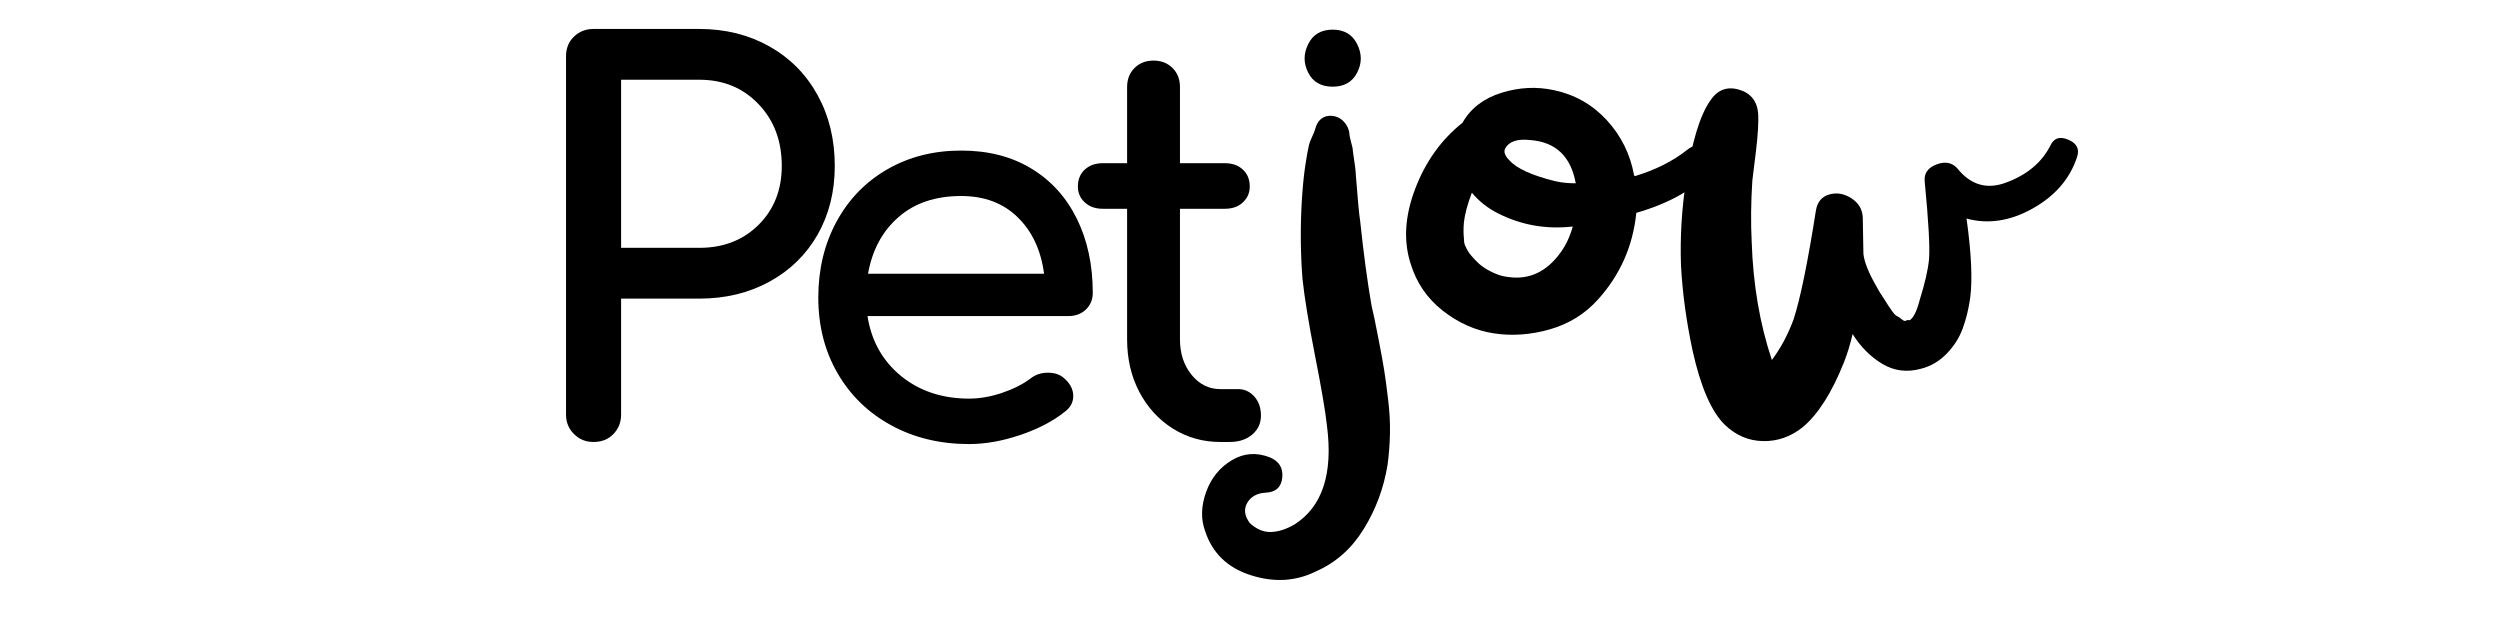
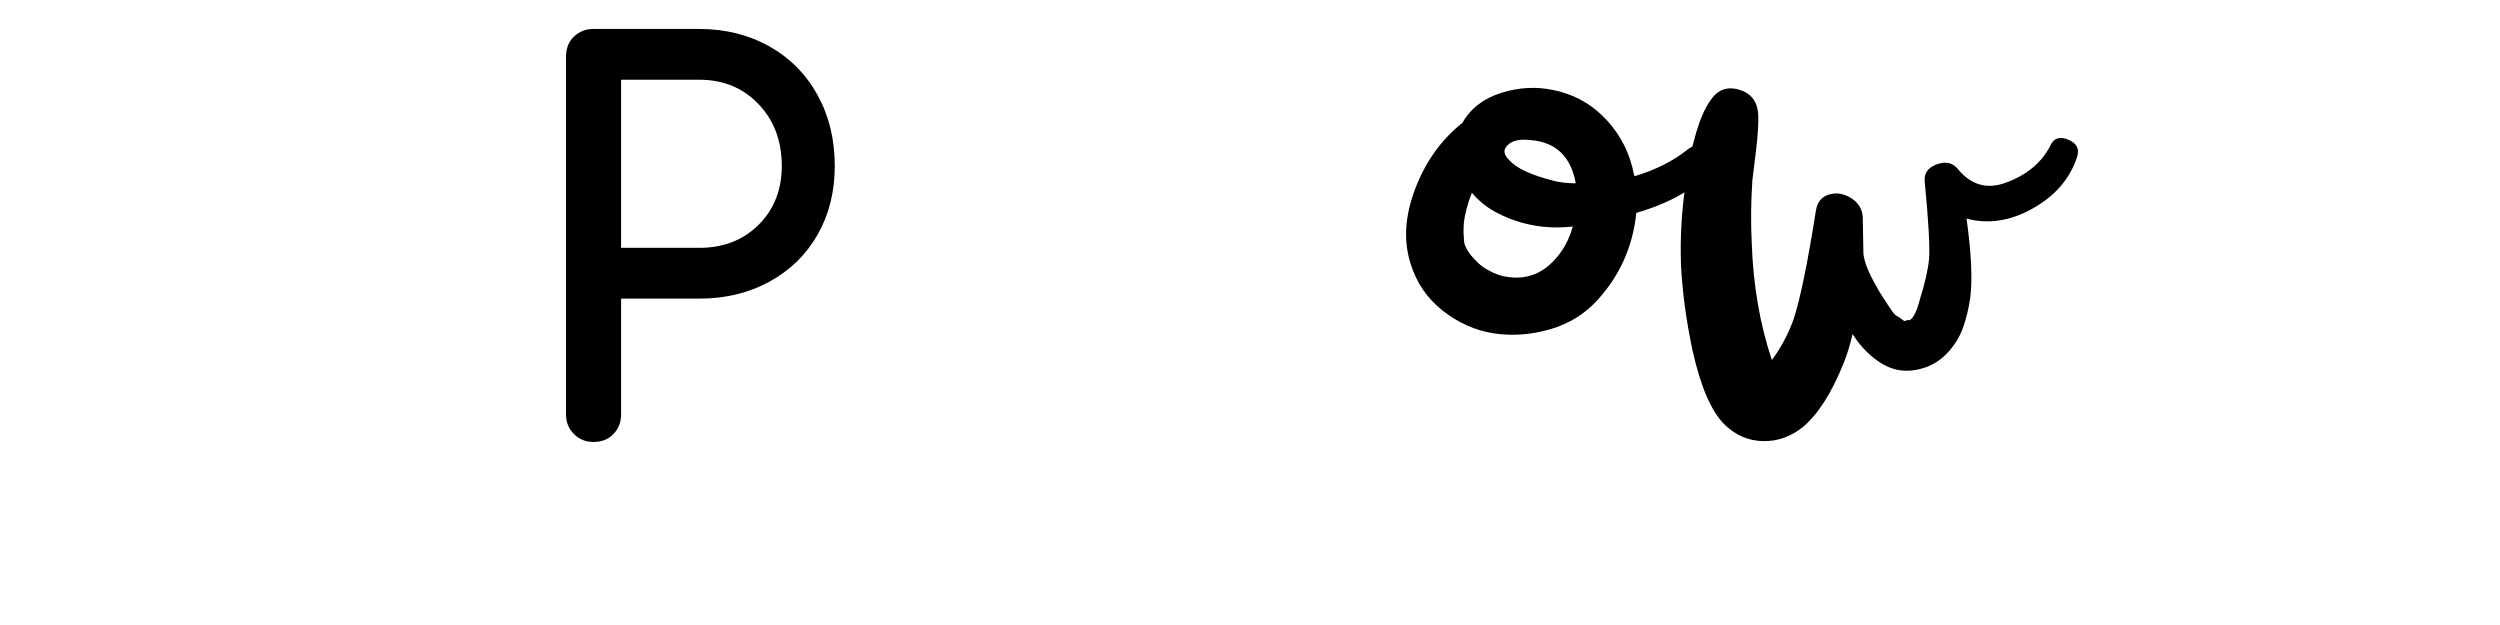
<svg xmlns="http://www.w3.org/2000/svg" version="1.0" preserveAspectRatio="xMidYMid meet" height="100" viewBox="0 0 300 75" zoomAndPan="magnify" width="400">
  <defs>
    <g />
    <clipPath id="6dc4cffe90">
-       <path clip-rule="nonzero" d="M 0.281 3 L 24 3 L 24 71 L 0.281 71 Z M 0.281 3" />
-     </clipPath>
+       </clipPath>
    <clipPath id="24767400bf">
      <rect height="75" y="0" width="108" x="0" />
    </clipPath>
  </defs>
  <g fill-opacity="1" fill="#000000">
    <g transform="translate(61.579, 53.037)">
      <g>
        <path d="M 9.641 0 C 8.711 0 7.93 -0.316 7.297 -0.953 C 6.66 -1.586 6.344 -2.367 6.344 -3.297 L 6.344 -46.266 C 6.344 -47.242 6.66 -48.035 7.297 -48.641 C 7.93 -49.254 8.711 -49.562 9.641 -49.562 L 22.344 -49.562 C 25.469 -49.562 28.27 -48.863 30.75 -47.469 C 33.227 -46.07 35.156 -44.125 36.531 -41.625 C 37.906 -39.133 38.594 -36.301 38.594 -33.125 C 38.594 -30.039 37.906 -27.289 36.531 -24.875 C 35.156 -22.469 33.227 -20.586 30.75 -19.234 C 28.27 -17.879 25.469 -17.203 22.344 -17.203 L 12.953 -17.203 L 12.953 -3.297 C 12.953 -2.367 12.645 -1.586 12.031 -0.953 C 11.414 -0.316 10.617 0 9.641 0 Z M 22.344 -23.297 C 25.219 -23.297 27.582 -24.211 29.438 -26.047 C 31.301 -27.891 32.234 -30.25 32.234 -33.125 C 32.234 -36.133 31.301 -38.609 29.438 -40.547 C 27.582 -42.492 25.219 -43.469 22.344 -43.469 L 12.953 -43.469 L 12.953 -23.297 Z M 22.344 -23.297" />
      </g>
    </g>
  </g>
  <g fill-opacity="1" fill="#000000">
    <g transform="translate(94.258, 53.037)">
      <g>
-         <path d="M 36.875 -17.891 C 36.875 -17.086 36.598 -16.422 36.047 -15.891 C 35.492 -15.367 34.797 -15.109 33.953 -15.109 L 9.844 -15.109 C 10.301 -12.141 11.641 -9.742 13.859 -7.922 C 16.086 -6.109 18.812 -5.203 22.031 -5.203 C 23.289 -5.203 24.609 -5.43 25.984 -5.891 C 27.359 -6.359 28.492 -6.93 29.391 -7.609 C 29.984 -8.078 30.68 -8.312 31.484 -8.312 C 32.285 -8.312 32.922 -8.102 33.391 -7.688 C 34.148 -7.051 34.531 -6.328 34.531 -5.516 C 34.531 -4.754 34.191 -4.125 33.516 -3.625 C 32.078 -2.477 30.285 -1.547 28.141 -0.828 C 26.004 -0.109 23.969 0.25 22.031 0.25 C 18.551 0.25 15.438 -0.5 12.688 -2 C 9.938 -3.5 7.789 -5.582 6.25 -8.25 C 4.707 -10.914 3.938 -13.941 3.938 -17.328 C 3.938 -20.711 4.664 -23.75 6.125 -26.438 C 7.582 -29.125 9.613 -31.219 12.219 -32.719 C 14.82 -34.219 17.773 -34.969 21.078 -34.969 C 24.328 -34.969 27.133 -34.25 29.5 -32.812 C 31.875 -31.375 33.695 -29.363 34.969 -26.781 C 36.238 -24.195 36.875 -21.234 36.875 -17.891 Z M 21.078 -29.516 C 17.984 -29.516 15.473 -28.664 13.547 -26.969 C 11.617 -25.281 10.406 -23.02 9.906 -20.188 L 31.031 -20.188 C 30.656 -23.02 29.598 -25.281 27.859 -26.969 C 26.129 -28.664 23.867 -29.516 21.078 -29.516 Z M 21.078 -29.516" />
-       </g>
+         </g>
    </g>
  </g>
  <g fill-opacity="1" fill="#000000">
    <g transform="translate(128.08, 53.037)">
      <g>
-         <path d="M 20.5 -6.344 C 21.258 -6.344 21.906 -6.047 22.438 -5.453 C 22.969 -4.859 23.234 -4.098 23.234 -3.172 C 23.234 -2.242 22.883 -1.484 22.188 -0.891 C 21.488 -0.297 20.586 0 19.484 0 L 18.344 0 C 16.27 0 14.375 -0.535 12.656 -1.609 C 10.945 -2.691 9.602 -4.164 8.625 -6.031 C 7.656 -7.895 7.172 -9.988 7.172 -12.312 L 7.172 -27.984 L 4.25 -27.984 C 3.363 -27.984 2.645 -28.238 2.094 -28.75 C 1.539 -29.258 1.266 -29.895 1.266 -30.656 C 1.266 -31.5 1.539 -32.176 2.094 -32.688 C 2.645 -33.195 3.363 -33.453 4.25 -33.453 L 7.172 -33.453 L 7.172 -42.594 C 7.172 -43.52 7.469 -44.281 8.062 -44.875 C 8.656 -45.469 9.414 -45.766 10.344 -45.766 C 11.27 -45.766 12.031 -45.469 12.625 -44.875 C 13.219 -44.281 13.516 -43.52 13.516 -42.594 L 13.516 -33.453 L 18.906 -33.453 C 19.801 -33.453 20.52 -33.195 21.062 -32.688 C 21.613 -32.176 21.891 -31.5 21.891 -30.656 C 21.891 -29.895 21.613 -29.258 21.062 -28.75 C 20.52 -28.238 19.801 -27.984 18.906 -27.984 L 13.516 -27.984 L 13.516 -12.312 C 13.516 -10.625 13.977 -9.207 14.906 -8.062 C 15.844 -6.914 16.988 -6.344 18.344 -6.344 Z M 20.5 -6.344" />
-       </g>
+         </g>
    </g>
  </g>
  <g transform="matrix(1, 0, 0, 1, 143, -0)">
    <g clip-path="url(#24767400bf)">
      <g clip-path="url(#6dc4cffe90)">
        <g fill-opacity="1" fill="#000000">
          <g transform="translate(8.264, 60.855)">
            <g>
              <path d="M 13.328 -24.141 C 13.504 -23.453 13.766 -22.211 14.109 -20.422 C 14.461 -18.629 14.707 -17.285 14.844 -16.391 C 14.988 -15.504 15.145 -14.336 15.312 -12.891 C 15.488 -11.453 15.562 -10.098 15.531 -8.828 C 15.508 -7.555 15.41 -6.285 15.234 -5.016 C 14.773 -2.242 13.82 0.305 12.375 2.641 C 10.938 4.973 9.035 6.66 6.672 7.703 C 4.242 8.91 1.633 9.066 -1.156 8.172 C -3.957 7.285 -5.789 5.516 -6.656 2.859 C -7.176 1.41 -7.133 -0.145 -6.531 -1.812 C -5.926 -3.488 -4.898 -4.758 -3.453 -5.625 C -2.016 -6.488 -0.488 -6.602 1.125 -5.969 C 2.227 -5.508 2.723 -4.703 2.609 -3.547 C 2.492 -2.391 1.828 -1.785 0.609 -1.734 C -0.422 -1.672 -1.156 -1.266 -1.594 -0.516 C -2.031 0.234 -1.93 1.039 -1.297 1.906 C -0.484 2.656 0.367 3.016 1.266 2.984 C 2.16 2.953 3.098 2.648 4.078 2.078 C 7.422 -0.055 8.719 -4.008 7.969 -9.781 C 7.789 -11.457 7.312 -14.27 6.531 -18.219 C 5.758 -22.164 5.258 -25.238 5.031 -27.438 C 4.801 -30.375 4.77 -33.398 4.938 -36.516 C 5.051 -38.367 5.195 -39.867 5.375 -41.016 C 5.539 -42.117 5.688 -42.93 5.812 -43.453 C 5.863 -43.68 5.988 -44.008 6.188 -44.438 C 6.395 -44.875 6.523 -45.207 6.578 -45.438 C 6.703 -45.895 6.906 -46.254 7.188 -46.516 C 7.477 -46.773 7.812 -46.922 8.188 -46.953 C 8.562 -46.984 8.922 -46.926 9.266 -46.781 C 9.609 -46.633 9.91 -46.391 10.172 -46.047 C 10.43 -45.703 10.594 -45.328 10.656 -44.922 C 10.656 -44.691 10.723 -44.328 10.859 -43.828 C 11.004 -43.336 11.078 -42.977 11.078 -42.75 C 11.316 -41.195 11.438 -40.219 11.438 -39.812 C 11.664 -36.863 11.836 -35.047 11.953 -34.359 C 12.359 -30.492 12.816 -27.086 13.328 -24.141 Z M 11.594 -52.141 C 11.02 -51.016 10.039 -50.453 8.656 -50.453 C 7.27 -50.453 6.289 -51.016 5.719 -52.141 C 5.145 -53.266 5.145 -54.406 5.719 -55.562 C 6.289 -56.719 7.27 -57.297 8.656 -57.297 C 10.039 -57.297 11.02 -56.719 11.594 -55.562 C 12.176 -54.406 12.176 -53.266 11.594 -52.141 Z M 11.594 -52.141" />
            </g>
          </g>
        </g>
      </g>
      <g fill-opacity="1" fill="#000000">
        <g transform="translate(23.842, 60.855)">
          <g>
            <path d="M 35.578 -42.844 C 36.492 -43.594 37.352 -43.578 38.156 -42.797 C 38.969 -42.016 39 -41.164 38.25 -40.25 C 36.406 -38.113 33.492 -36.469 29.516 -35.312 C 29.109 -31.332 27.578 -27.867 24.922 -24.922 C 23.367 -23.191 21.438 -21.992 19.125 -21.328 C 16.82 -20.672 14.57 -20.516 12.375 -20.859 C 10.188 -21.203 8.156 -22.109 6.281 -23.578 C 4.406 -25.055 3.117 -26.945 2.422 -29.25 C 1.555 -31.969 1.742 -34.953 2.984 -38.203 C 4.223 -41.461 6.113 -44.102 8.656 -46.125 C 9.633 -47.852 11.191 -49.051 13.328 -49.719 C 15.461 -50.383 17.566 -50.488 19.641 -50.031 C 22.129 -49.508 24.238 -48.312 25.969 -46.438 C 27.695 -44.562 28.789 -42.352 29.25 -39.812 C 29.25 -39.812 29.281 -39.781 29.344 -39.719 C 31.82 -40.469 33.898 -41.508 35.578 -42.844 Z M 16.797 -44.047 C 15.234 -44.223 14.223 -43.879 13.766 -43.016 C 13.586 -42.609 13.758 -42.145 14.281 -41.625 C 15.145 -40.645 16.961 -39.812 19.734 -39.125 C 20.484 -38.945 21.32 -38.859 22.25 -38.859 C 21.664 -42.086 19.848 -43.816 16.797 -44.047 Z M 14.188 -27.609 C 16.676 -27.266 18.754 -28.242 20.422 -30.547 C 21.055 -31.41 21.547 -32.453 21.891 -33.672 C 18.723 -33.316 15.754 -33.832 12.984 -35.219 C 11.711 -35.852 10.645 -36.691 9.781 -37.734 C 9.258 -36.348 8.941 -35.164 8.828 -34.188 C 8.766 -33.438 8.766 -32.801 8.828 -32.281 C 8.828 -31.875 8.883 -31.555 9 -31.328 C 9.176 -30.922 9.406 -30.547 9.688 -30.203 C 9.977 -29.859 10.281 -29.539 10.594 -29.25 C 10.914 -28.957 11.281 -28.695 11.688 -28.469 C 12.094 -28.238 12.492 -28.051 12.891 -27.906 C 13.297 -27.758 13.727 -27.66 14.188 -27.609 Z M 14.188 -27.609" />
          </g>
        </g>
      </g>
      <g fill-opacity="1" fill="#000000">
        <g transform="translate(54.391, 60.855)">
          <g>
            <path d="M 48.641 -43.359 C 49.047 -44.285 49.766 -44.531 50.797 -44.094 C 51.836 -43.664 52.188 -42.957 51.844 -41.969 C 50.977 -39.375 49.203 -37.328 46.516 -35.828 C 43.836 -34.328 41.195 -33.926 38.594 -34.625 C 39.176 -30.469 39.32 -27.289 39.031 -25.094 C 38.852 -23.82 38.562 -22.625 38.156 -21.5 C 37.758 -20.375 37.113 -19.348 36.219 -18.422 C 35.32 -17.504 34.297 -16.898 33.141 -16.609 C 31.473 -16.148 29.93 -16.336 28.516 -17.172 C 27.098 -18.016 25.898 -19.211 24.922 -20.766 C 24.641 -19.555 24.297 -18.43 23.891 -17.391 C 22.441 -13.754 20.797 -11.16 18.953 -9.609 C 17.516 -8.453 15.926 -7.891 14.188 -7.922 C 12.457 -7.953 10.93 -8.598 9.609 -9.859 C 7.992 -11.422 6.695 -14.395 5.719 -18.781 C 4.969 -22.301 4.504 -25.707 4.328 -29 C 4.211 -32.395 4.414 -35.797 4.938 -39.203 C 5.625 -43.766 6.578 -46.938 7.797 -48.719 C 8.66 -50.051 9.812 -50.516 11.25 -50.109 C 12.695 -49.703 13.477 -48.723 13.594 -47.172 C 13.645 -46.129 13.555 -44.656 13.328 -42.75 C 13.098 -40.844 12.953 -39.66 12.891 -39.203 C 12.723 -36.609 12.695 -34.156 12.812 -31.844 C 12.977 -26.707 13.785 -21.977 15.234 -17.656 C 16.273 -19.039 17.141 -20.656 17.828 -22.5 C 18.641 -24.977 19.535 -29.336 20.516 -35.578 C 20.68 -36.609 21.211 -37.254 22.109 -37.516 C 23.004 -37.773 23.883 -37.629 24.75 -37.078 C 25.613 -36.535 26.078 -35.773 26.141 -34.797 C 26.191 -31.848 26.219 -30.375 26.219 -30.375 C 26.332 -29.395 26.852 -28.098 27.781 -26.484 C 27.781 -26.484 27.852 -26.352 28 -26.094 C 28.145 -25.832 28.258 -25.645 28.344 -25.531 C 28.426 -25.414 28.566 -25.195 28.766 -24.875 C 28.973 -24.562 29.117 -24.332 29.203 -24.188 C 29.297 -24.039 29.457 -23.805 29.688 -23.484 C 29.914 -23.172 30.102 -22.984 30.25 -22.922 C 30.395 -22.867 30.582 -22.742 30.812 -22.547 C 31.039 -22.348 31.211 -22.289 31.328 -22.375 C 31.441 -22.457 31.586 -22.473 31.766 -22.422 C 32.223 -22.703 32.625 -23.508 32.969 -24.844 C 33.602 -26.863 33.977 -28.504 34.094 -29.766 C 34.207 -31.211 34.035 -34.301 33.578 -39.031 C 33.461 -40.008 33.922 -40.703 34.953 -41.109 C 35.992 -41.516 36.832 -41.367 37.469 -40.672 C 39.082 -38.648 41.047 -38.078 43.359 -38.953 C 45.836 -39.867 47.598 -41.336 48.641 -43.359 Z M 15.844 -16.094 Z M 15.844 -16.094" />
          </g>
        </g>
      </g>
    </g>
  </g>
</svg>